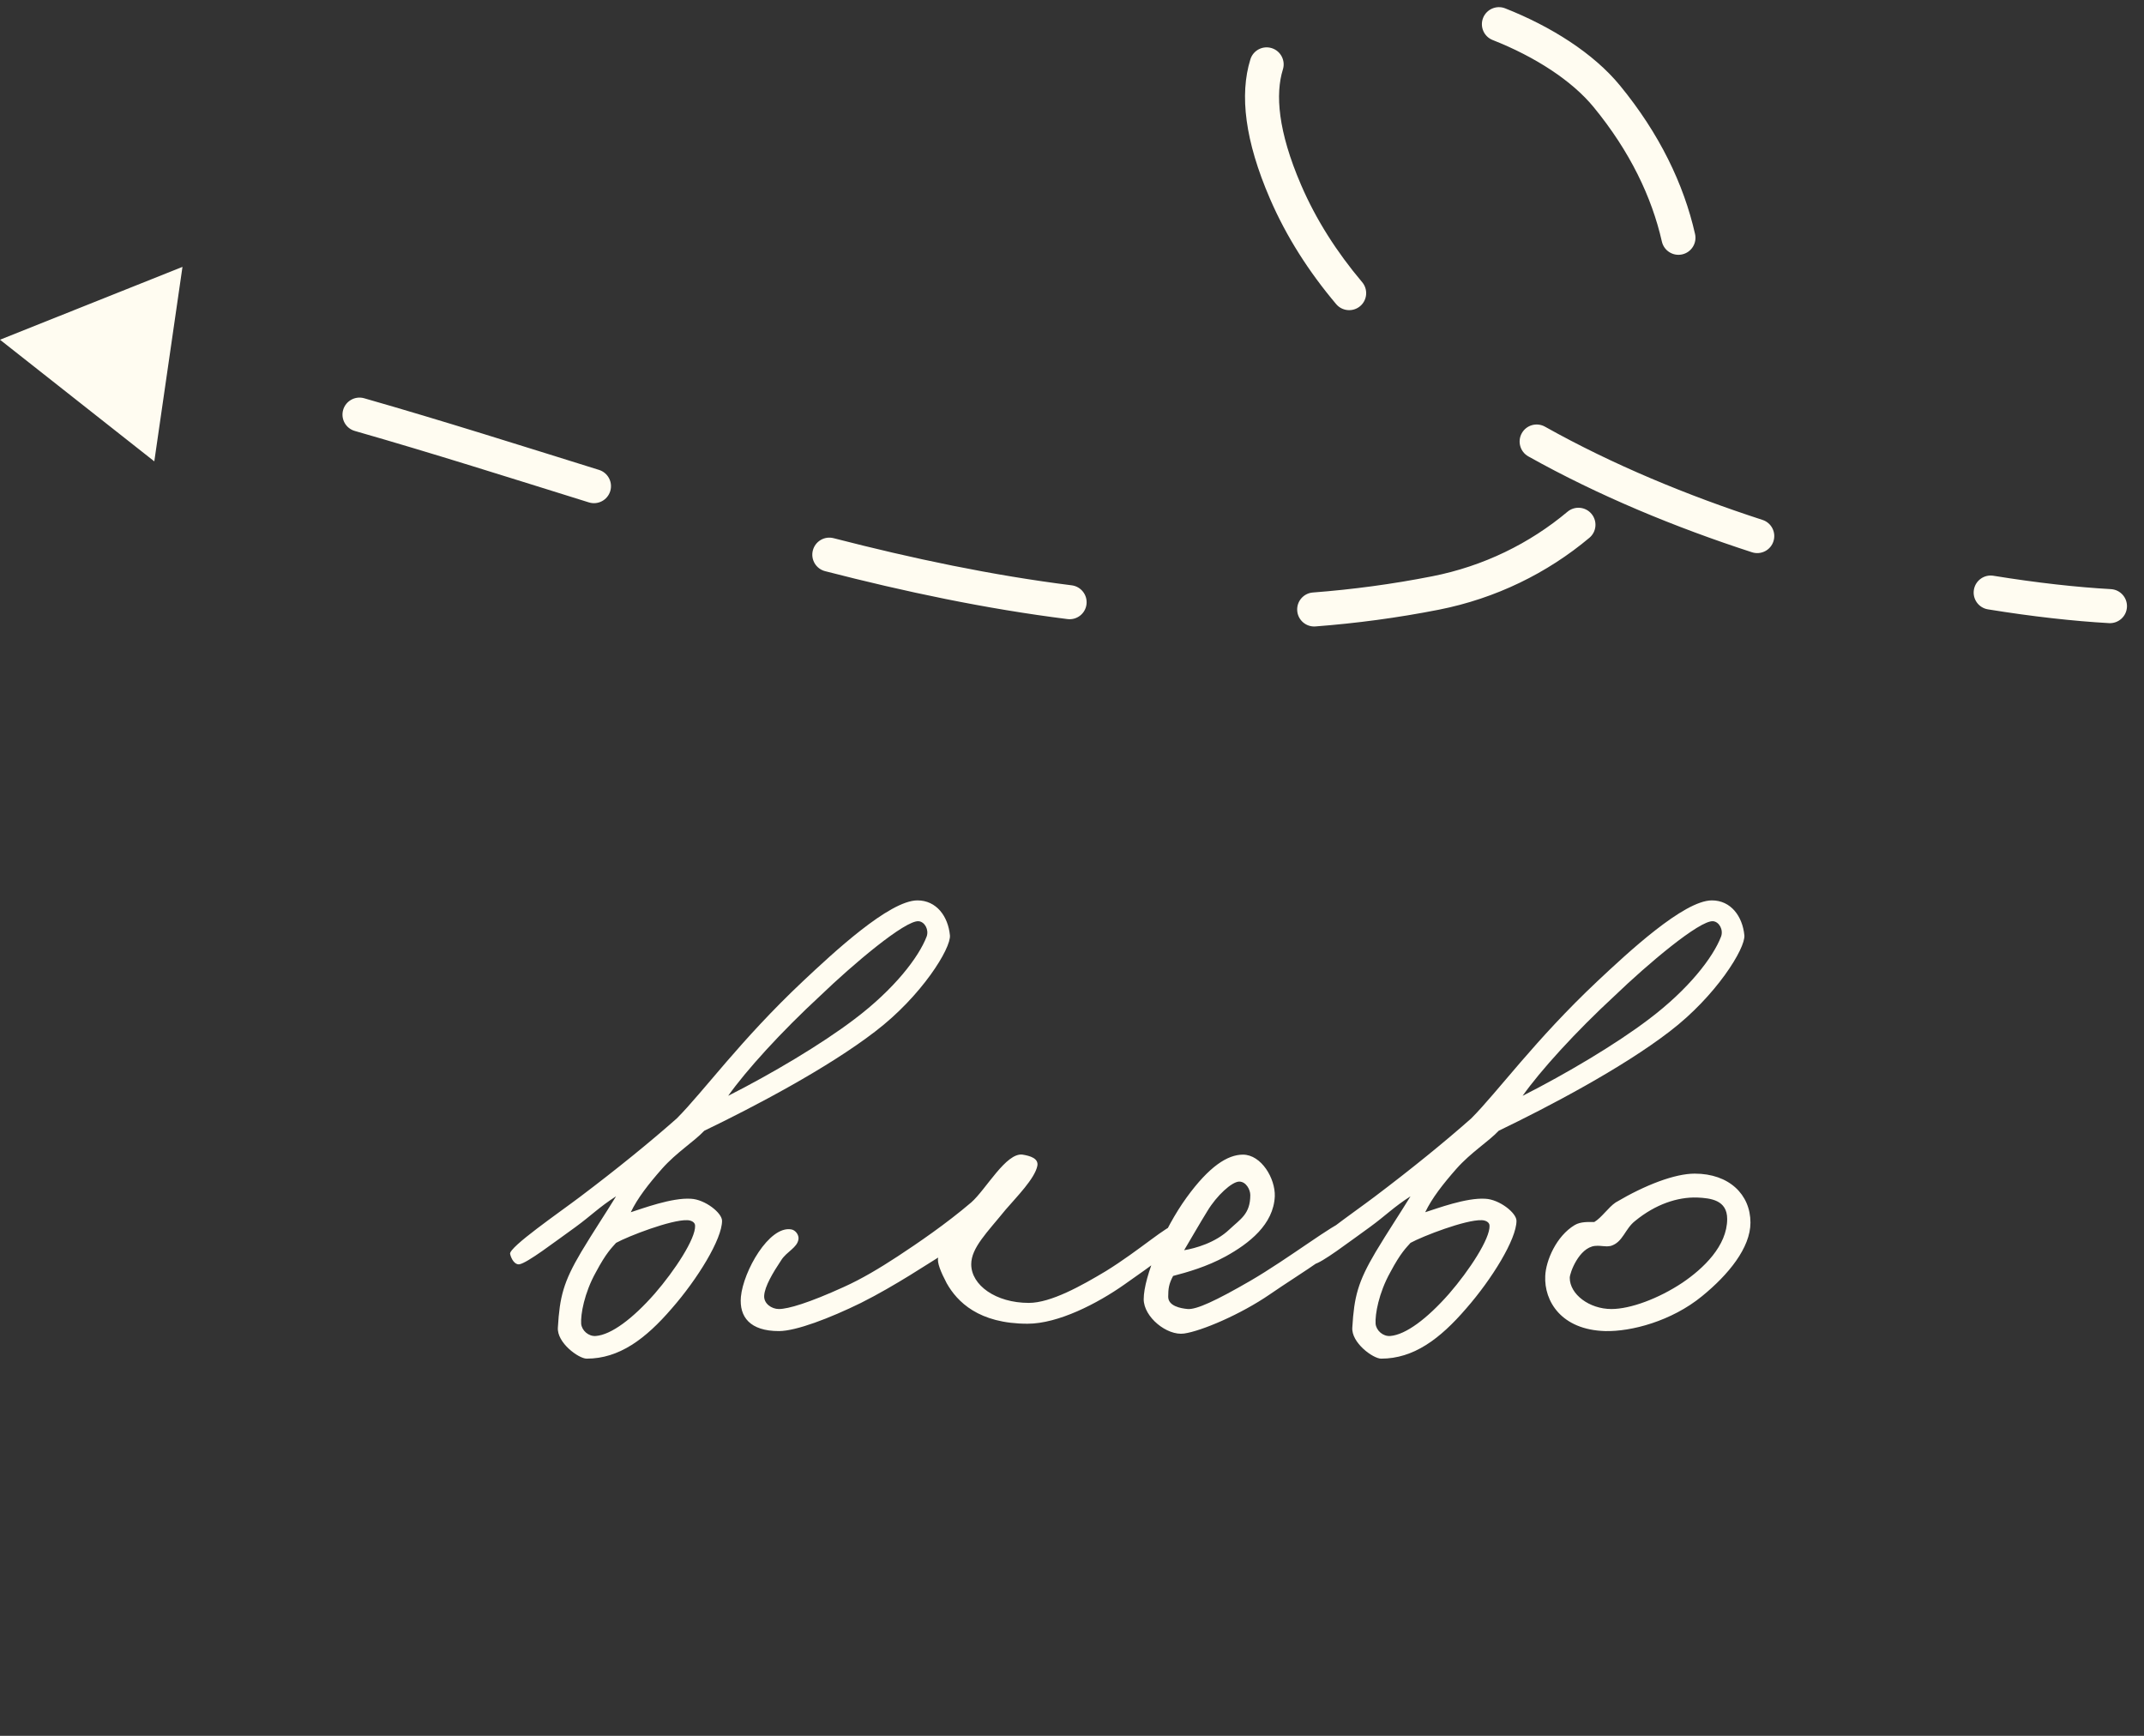
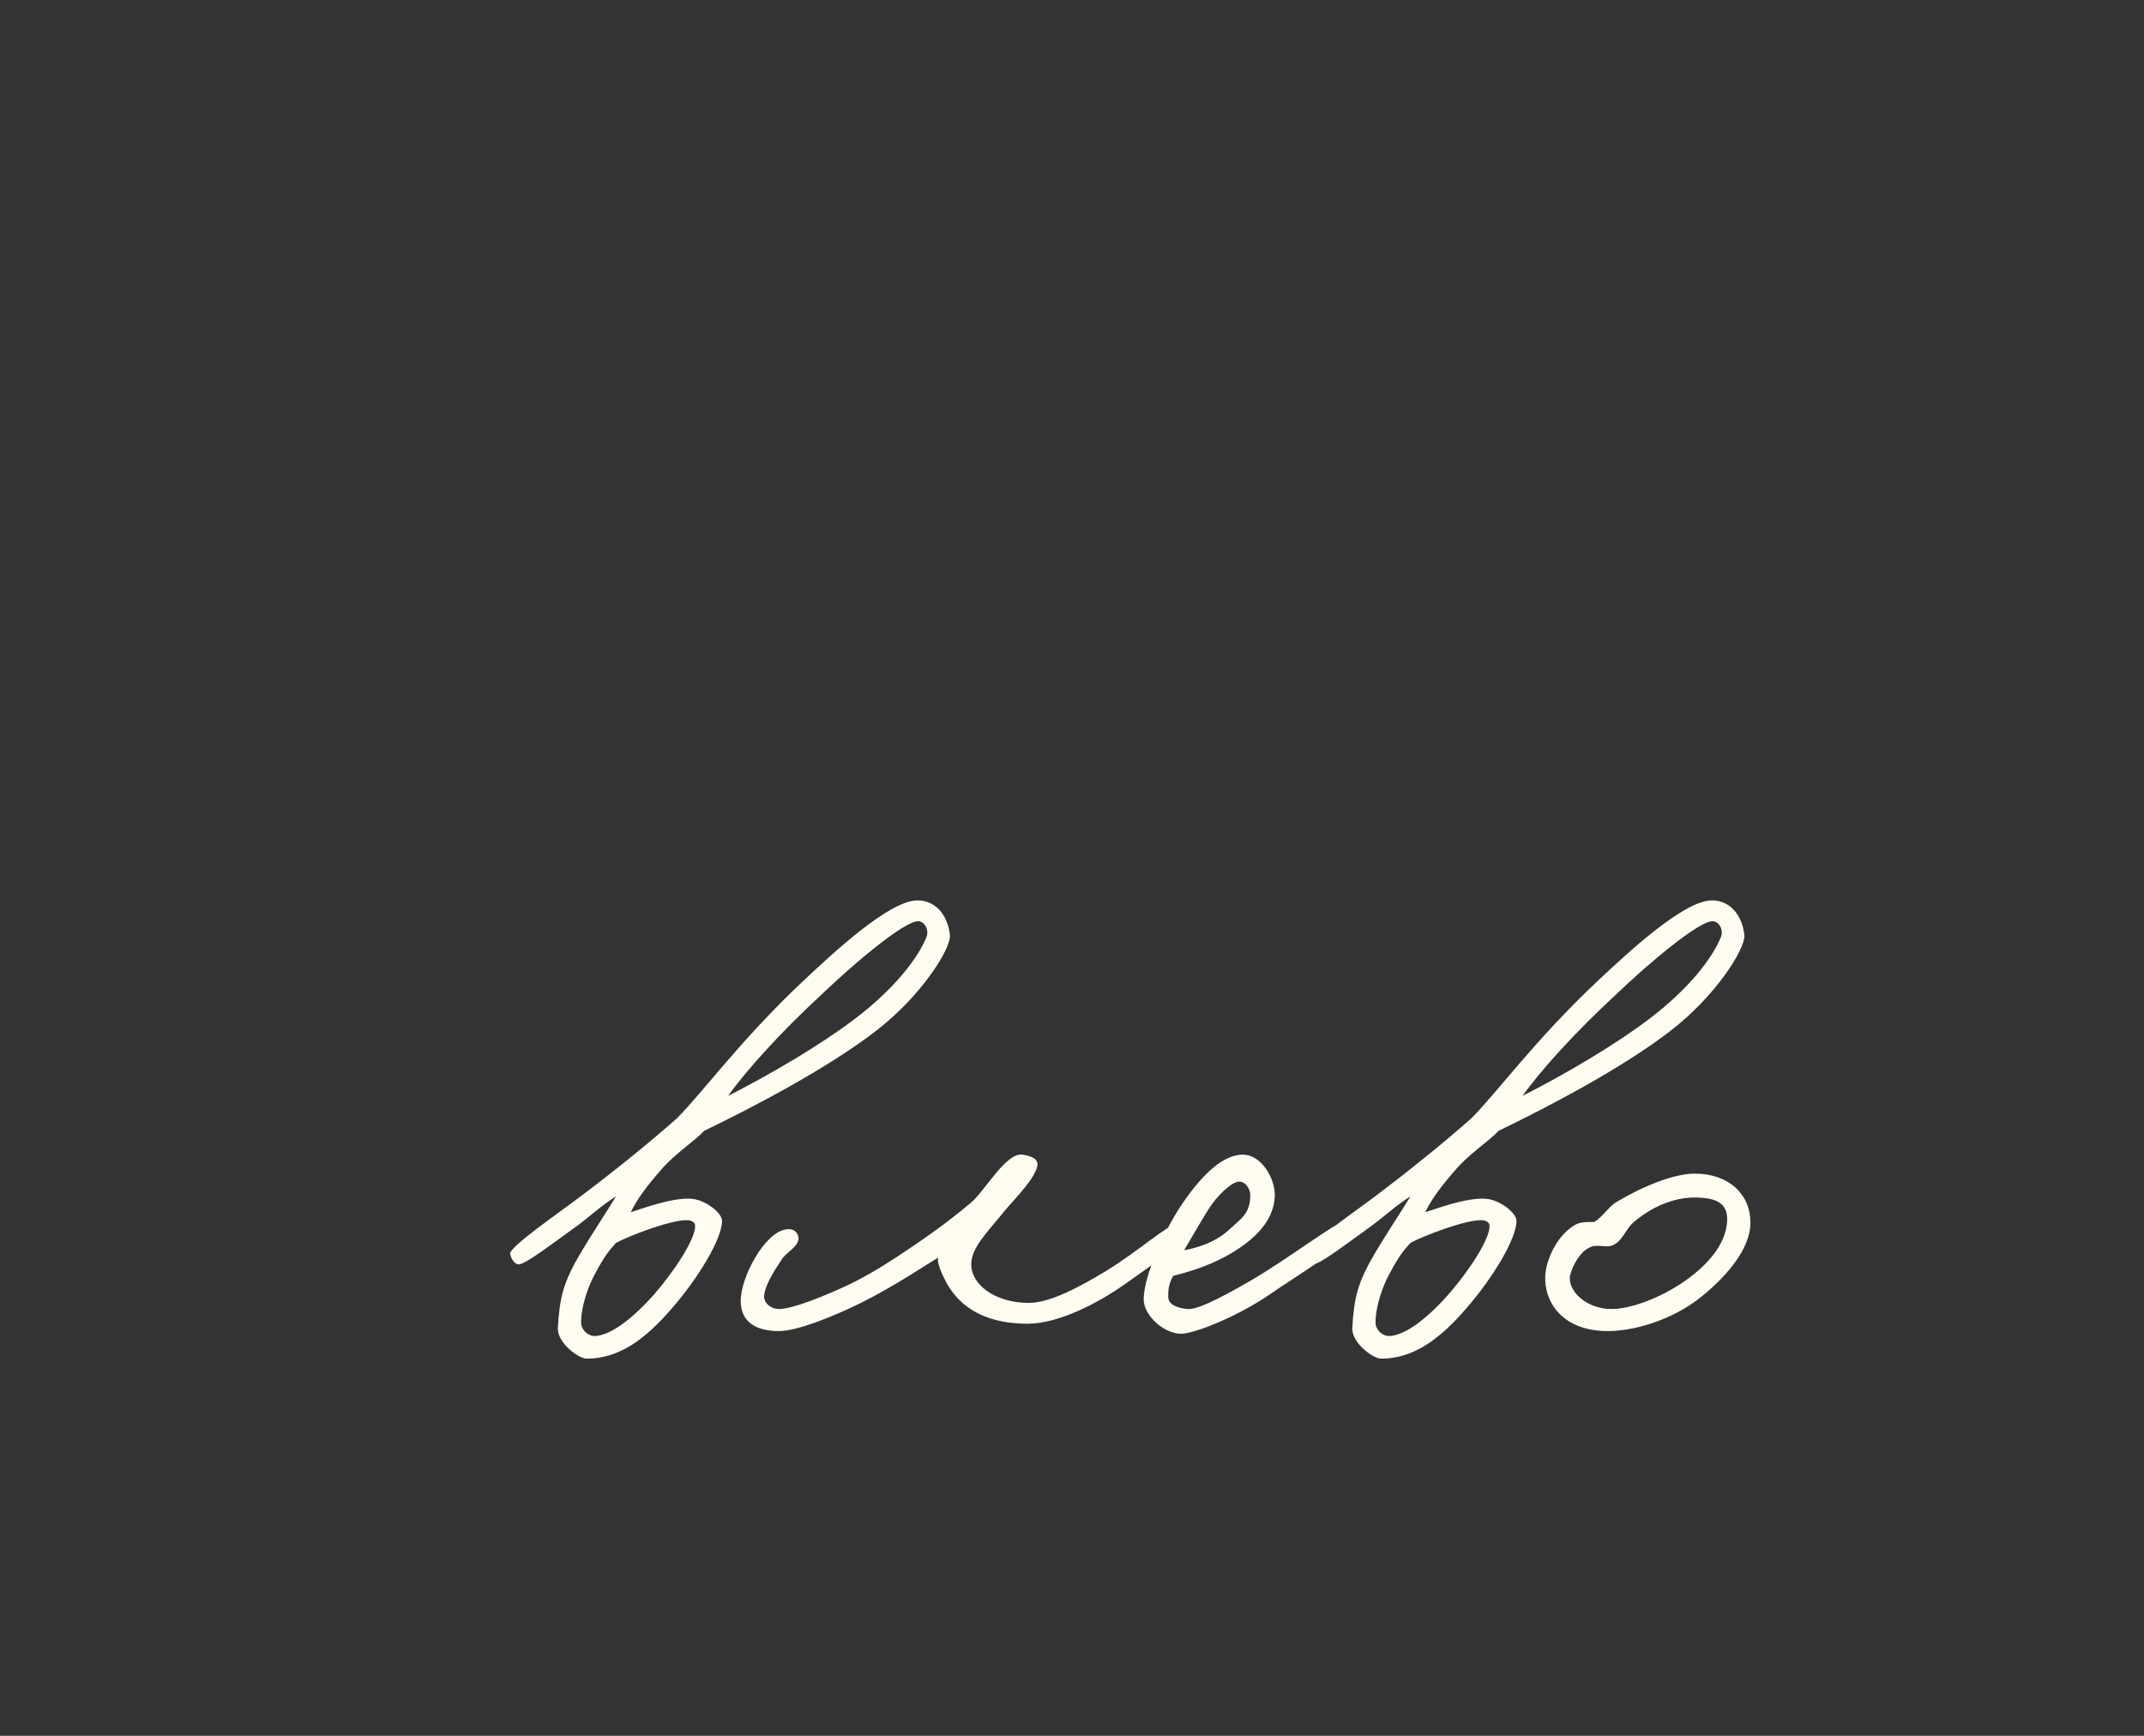
<svg xmlns="http://www.w3.org/2000/svg" width="63" height="51" viewBox="0 0 63 51" fill="none">
  <rect x="0" y="0" width="63" height="51" fill="#333333" stroke="none" />
  <path d="M27.913 27.48C27.949 27.858 27.085 29.262 25.717 30.306C24.313 31.386 22.153 32.52 20.695 33.222C20.389 33.546 19.885 33.852 19.453 34.338C19.057 34.788 18.733 35.202 18.535 35.616C18.877 35.508 19.741 35.184 20.299 35.22C20.713 35.238 21.217 35.634 21.217 35.868C21.217 36.408 20.497 37.578 19.741 38.442C18.967 39.342 18.193 39.918 17.239 39.918C17.005 39.918 16.357 39.45 16.393 39C16.447 38.1 16.555 37.668 17.077 36.786C17.455 36.156 17.761 35.706 18.103 35.148C17.599 35.472 17.383 35.706 16.915 36.048C16.285 36.498 15.493 37.11 15.259 37.146C15.133 37.164 15.025 37.002 14.989 36.84C14.953 36.642 16.447 35.616 17.041 35.166C18.139 34.338 19.111 33.546 19.885 32.862C20.659 32.088 21.757 30.558 23.593 28.83C24.475 28.002 26.131 26.454 26.959 26.454C27.517 26.454 27.859 26.922 27.913 27.48ZM27.229 27.516C27.301 27.318 27.175 27.084 26.995 27.066C26.599 27.03 25.051 28.344 24.115 29.244C22.945 30.324 21.919 31.458 21.397 32.196C22.675 31.548 24.133 30.684 25.105 29.946C26.275 29.064 26.995 28.128 27.229 27.516ZM20.425 36.012C20.425 35.904 20.299 35.85 20.191 35.85C19.723 35.832 18.463 36.318 18.103 36.516C17.977 36.66 17.815 36.804 17.509 37.38C17.167 37.992 17.059 38.622 17.077 38.892C17.095 39.09 17.293 39.27 17.509 39.252C17.959 39.216 18.589 38.748 19.237 38.01C19.831 37.326 20.443 36.39 20.425 36.012ZM34.839 36.264C34.749 36.534 33.813 37.2 33.039 37.74C32.247 38.298 31.095 38.892 30.195 38.892C28.755 38.892 28.125 38.244 27.819 37.704C27.639 37.362 27.531 37.092 27.567 36.948C27.351 37.074 26.307 37.776 25.299 38.28C24.381 38.73 23.391 39.108 22.887 39.108C22.041 39.108 21.717 38.694 21.771 38.1C21.843 37.344 22.599 36.012 23.247 36.12C23.373 36.138 23.481 36.282 23.463 36.408C23.427 36.66 23.121 36.768 22.959 37.02C22.707 37.398 22.473 37.794 22.455 38.064C22.437 38.298 22.671 38.46 22.887 38.46C23.157 38.46 23.769 38.28 24.795 37.812C25.317 37.578 25.857 37.254 26.379 36.912C26.955 36.534 27.801 35.958 28.539 35.328C28.971 34.95 29.565 33.852 30.051 33.924C30.267 33.96 30.519 34.032 30.483 34.248C30.411 34.626 29.871 35.166 29.547 35.544C29.007 36.21 28.539 36.66 28.539 37.146C28.539 37.758 29.259 38.28 30.231 38.28C30.879 38.28 31.779 37.776 32.499 37.344C33.489 36.732 34.299 35.994 34.551 35.976C34.677 35.958 34.893 36.084 34.839 36.264ZM39.727 36.156C39.709 36.534 38.143 37.452 37.315 38.028C36.451 38.622 35.299 39.108 34.795 39.18C34.291 39.252 33.607 38.694 33.607 38.172C33.607 37.506 34.201 36.102 34.867 35.184C35.533 34.266 36.073 33.924 36.523 33.924C37.063 33.924 37.477 34.626 37.459 35.148C37.423 35.976 36.703 36.534 36.019 36.912C35.461 37.218 34.885 37.38 34.471 37.488C34.345 37.722 34.327 37.866 34.327 38.1C34.327 38.37 34.687 38.442 34.903 38.46C35.155 38.478 35.713 38.226 36.739 37.632C37.855 36.984 39.259 35.904 39.475 35.904C39.583 35.904 39.745 35.886 39.727 36.156ZM36.739 35.112C36.739 34.95 36.613 34.716 36.415 34.716C36.199 34.716 35.749 35.13 35.479 35.58C35.299 35.868 34.903 36.552 34.795 36.732C35.119 36.678 35.713 36.516 36.127 36.12C36.451 35.814 36.739 35.67 36.739 35.112ZM51.257 27.48C51.293 27.858 50.429 29.262 49.061 30.306C47.657 31.386 45.497 32.52 44.039 33.222C43.733 33.546 43.229 33.852 42.797 34.338C42.401 34.788 42.077 35.202 41.879 35.616C42.221 35.508 43.085 35.184 43.643 35.22C44.057 35.238 44.561 35.634 44.561 35.868C44.561 36.408 43.841 37.578 43.085 38.442C42.311 39.342 41.537 39.918 40.583 39.918C40.349 39.918 39.701 39.45 39.737 39C39.791 38.1 39.899 37.668 40.421 36.786C40.799 36.156 41.105 35.706 41.447 35.148C40.943 35.472 40.727 35.706 40.259 36.048C39.629 36.498 38.837 37.11 38.603 37.146C38.477 37.164 38.369 37.002 38.333 36.84C38.297 36.642 39.791 35.616 40.385 35.166C41.483 34.338 42.455 33.546 43.229 32.862C44.003 32.088 45.101 30.558 46.937 28.83C47.819 28.002 49.475 26.454 50.303 26.454C50.861 26.454 51.203 26.922 51.257 27.48ZM50.573 27.516C50.645 27.318 50.519 27.084 50.339 27.066C49.943 27.03 48.395 28.344 47.459 29.244C46.289 30.324 45.263 31.458 44.741 32.196C46.019 31.548 47.477 30.684 48.449 29.946C49.619 29.064 50.339 28.128 50.573 27.516ZM43.769 36.012C43.769 35.904 43.643 35.85 43.535 35.85C43.067 35.832 41.807 36.318 41.447 36.516C41.321 36.66 41.159 36.804 40.853 37.38C40.511 37.992 40.403 38.622 40.421 38.892C40.439 39.09 40.637 39.27 40.853 39.252C41.303 39.216 41.933 38.748 42.581 38.01C43.175 37.326 43.787 36.39 43.769 36.012ZM51.436 35.922C51.436 36.66 50.788 37.452 50.014 38.082C49.114 38.82 47.926 39.126 47.17 39.108C45.874 39.072 45.37 38.226 45.406 37.488C45.424 37.038 45.73 36.318 46.27 35.994C46.45 35.886 46.684 35.904 46.846 35.904C47.062 35.778 47.26 35.472 47.476 35.328C48.358 34.806 49.222 34.482 49.798 34.482C50.806 34.482 51.436 35.094 51.436 35.922ZM50.752 35.814C50.752 35.256 50.266 35.202 49.87 35.184C49.294 35.166 48.646 35.382 48.052 35.868C47.746 36.102 47.692 36.498 47.332 36.606C47.152 36.642 47.08 36.588 46.864 36.606C46.396 36.66 46.126 37.398 46.126 37.542C46.126 38.028 46.702 38.46 47.35 38.46C47.908 38.46 48.736 38.154 49.438 37.686C50.05 37.272 50.752 36.606 50.752 35.814Z" fill="#FFFCF1" />
-   <path d="M62.028 17.309C62.304 17.325 62.515 17.561 62.499 17.837C62.484 18.112 62.247 18.323 61.972 18.308L62.028 17.309ZM37.773 5.633L38.232 5.435L38.232 5.435L37.773 5.633ZM47.216 2.831L47.603 2.514L47.216 2.831ZM42.185 17.422L42.282 17.913L42.185 17.422ZM-3.19593e-07 9.981L5.362 7.841L4.534 13.555L-3.19593e-07 9.981ZM58.414 17.903C58.142 17.859 57.957 17.602 58.001 17.33C58.045 17.057 58.302 16.872 58.574 16.916L58.414 17.903ZM51.79 15.275C52.053 15.36 52.197 15.642 52.111 15.905C52.026 16.168 51.744 16.311 51.481 16.226L51.79 15.275ZM44.909 13.409C44.668 13.274 44.582 12.969 44.717 12.728C44.852 12.487 45.157 12.401 45.398 12.536L44.909 13.409ZM40.026 8.29C40.204 8.501 40.178 8.817 39.967 8.995C39.755 9.173 39.44 9.146 39.262 8.935L40.026 8.29ZM36.742 1.743C36.824 1.479 37.104 1.332 37.368 1.414C37.631 1.496 37.779 1.776 37.697 2.04L36.742 1.743ZM43.861 1.176C43.605 1.075 43.478 0.785 43.579 0.528C43.68 0.271 43.971 0.144 44.228 0.245L43.861 1.176ZM49.808 6.876C49.869 7.145 49.7 7.413 49.431 7.474C49.161 7.535 48.894 7.366 48.833 7.097L49.808 6.876ZM46.06 15.035C46.272 14.858 46.587 14.885 46.765 15.097C46.942 15.309 46.915 15.624 46.703 15.801L46.06 15.035ZM38.654 18.405C38.379 18.426 38.139 18.22 38.118 17.945C38.097 17.669 38.303 17.429 38.578 17.408L38.654 18.405ZM31.492 17.197C31.766 17.232 31.96 17.482 31.926 17.756C31.892 18.03 31.642 18.224 31.367 18.189L31.492 17.197ZM24.244 16.781C23.977 16.712 23.816 16.439 23.885 16.172C23.954 15.904 24.226 15.743 24.494 15.812L24.244 16.781ZM17.602 13.806C17.866 13.889 18.013 14.169 17.931 14.432C17.849 14.696 17.568 14.843 17.305 14.761L17.602 13.806ZM10.427 12.662C10.161 12.587 10.007 12.31 10.083 12.044C10.159 11.779 10.436 11.625 10.701 11.701L10.427 12.662ZM3.653 10.006C3.925 10.056 4.105 10.316 4.055 10.588C4.005 10.859 3.745 11.039 3.473 10.989L3.653 10.006ZM61.972 18.308C60.933 18.249 59.726 18.116 58.414 17.903L58.574 16.916C59.857 17.124 61.029 17.253 62.028 17.309L61.972 18.308ZM51.481 16.226C49.238 15.498 46.975 14.566 44.909 13.409L45.398 12.536C47.394 13.655 49.594 14.562 51.79 15.275L51.481 16.226ZM39.262 8.935C38.462 7.987 37.798 6.954 37.314 5.831L38.232 5.435C38.672 6.456 39.281 7.407 40.026 8.29L39.262 8.935ZM37.314 5.831C36.586 4.145 36.417 2.788 36.742 1.743L37.697 2.04C37.473 2.758 37.548 3.849 38.232 5.435L37.314 5.831ZM44.228 0.245C45.572 0.775 46.824 1.564 47.603 2.514L46.829 3.148C46.195 2.374 45.111 1.668 43.861 1.176L44.228 0.245ZM47.603 2.514C48.761 3.926 49.476 5.407 49.808 6.876L48.833 7.097C48.537 5.791 47.897 4.45 46.829 3.148L47.603 2.514ZM46.703 15.801C45.468 16.837 43.956 17.582 42.282 17.913L42.088 16.931C43.594 16.635 44.952 15.965 46.06 15.035L46.703 15.801ZM42.282 17.913C41.062 18.153 39.854 18.313 38.654 18.405L38.578 17.408C39.74 17.319 40.909 17.164 42.088 16.931L42.282 17.913ZM31.367 18.189C28.967 17.888 26.596 17.387 24.244 16.781L24.494 15.812C26.818 16.411 29.146 16.902 31.492 17.197L31.367 18.189ZM17.305 14.761C15.008 14.046 12.724 13.319 10.427 12.662L10.701 11.701C13.013 12.362 15.314 13.094 17.602 13.806L17.305 14.761Z" fill="#FFFCF1" />
</svg>